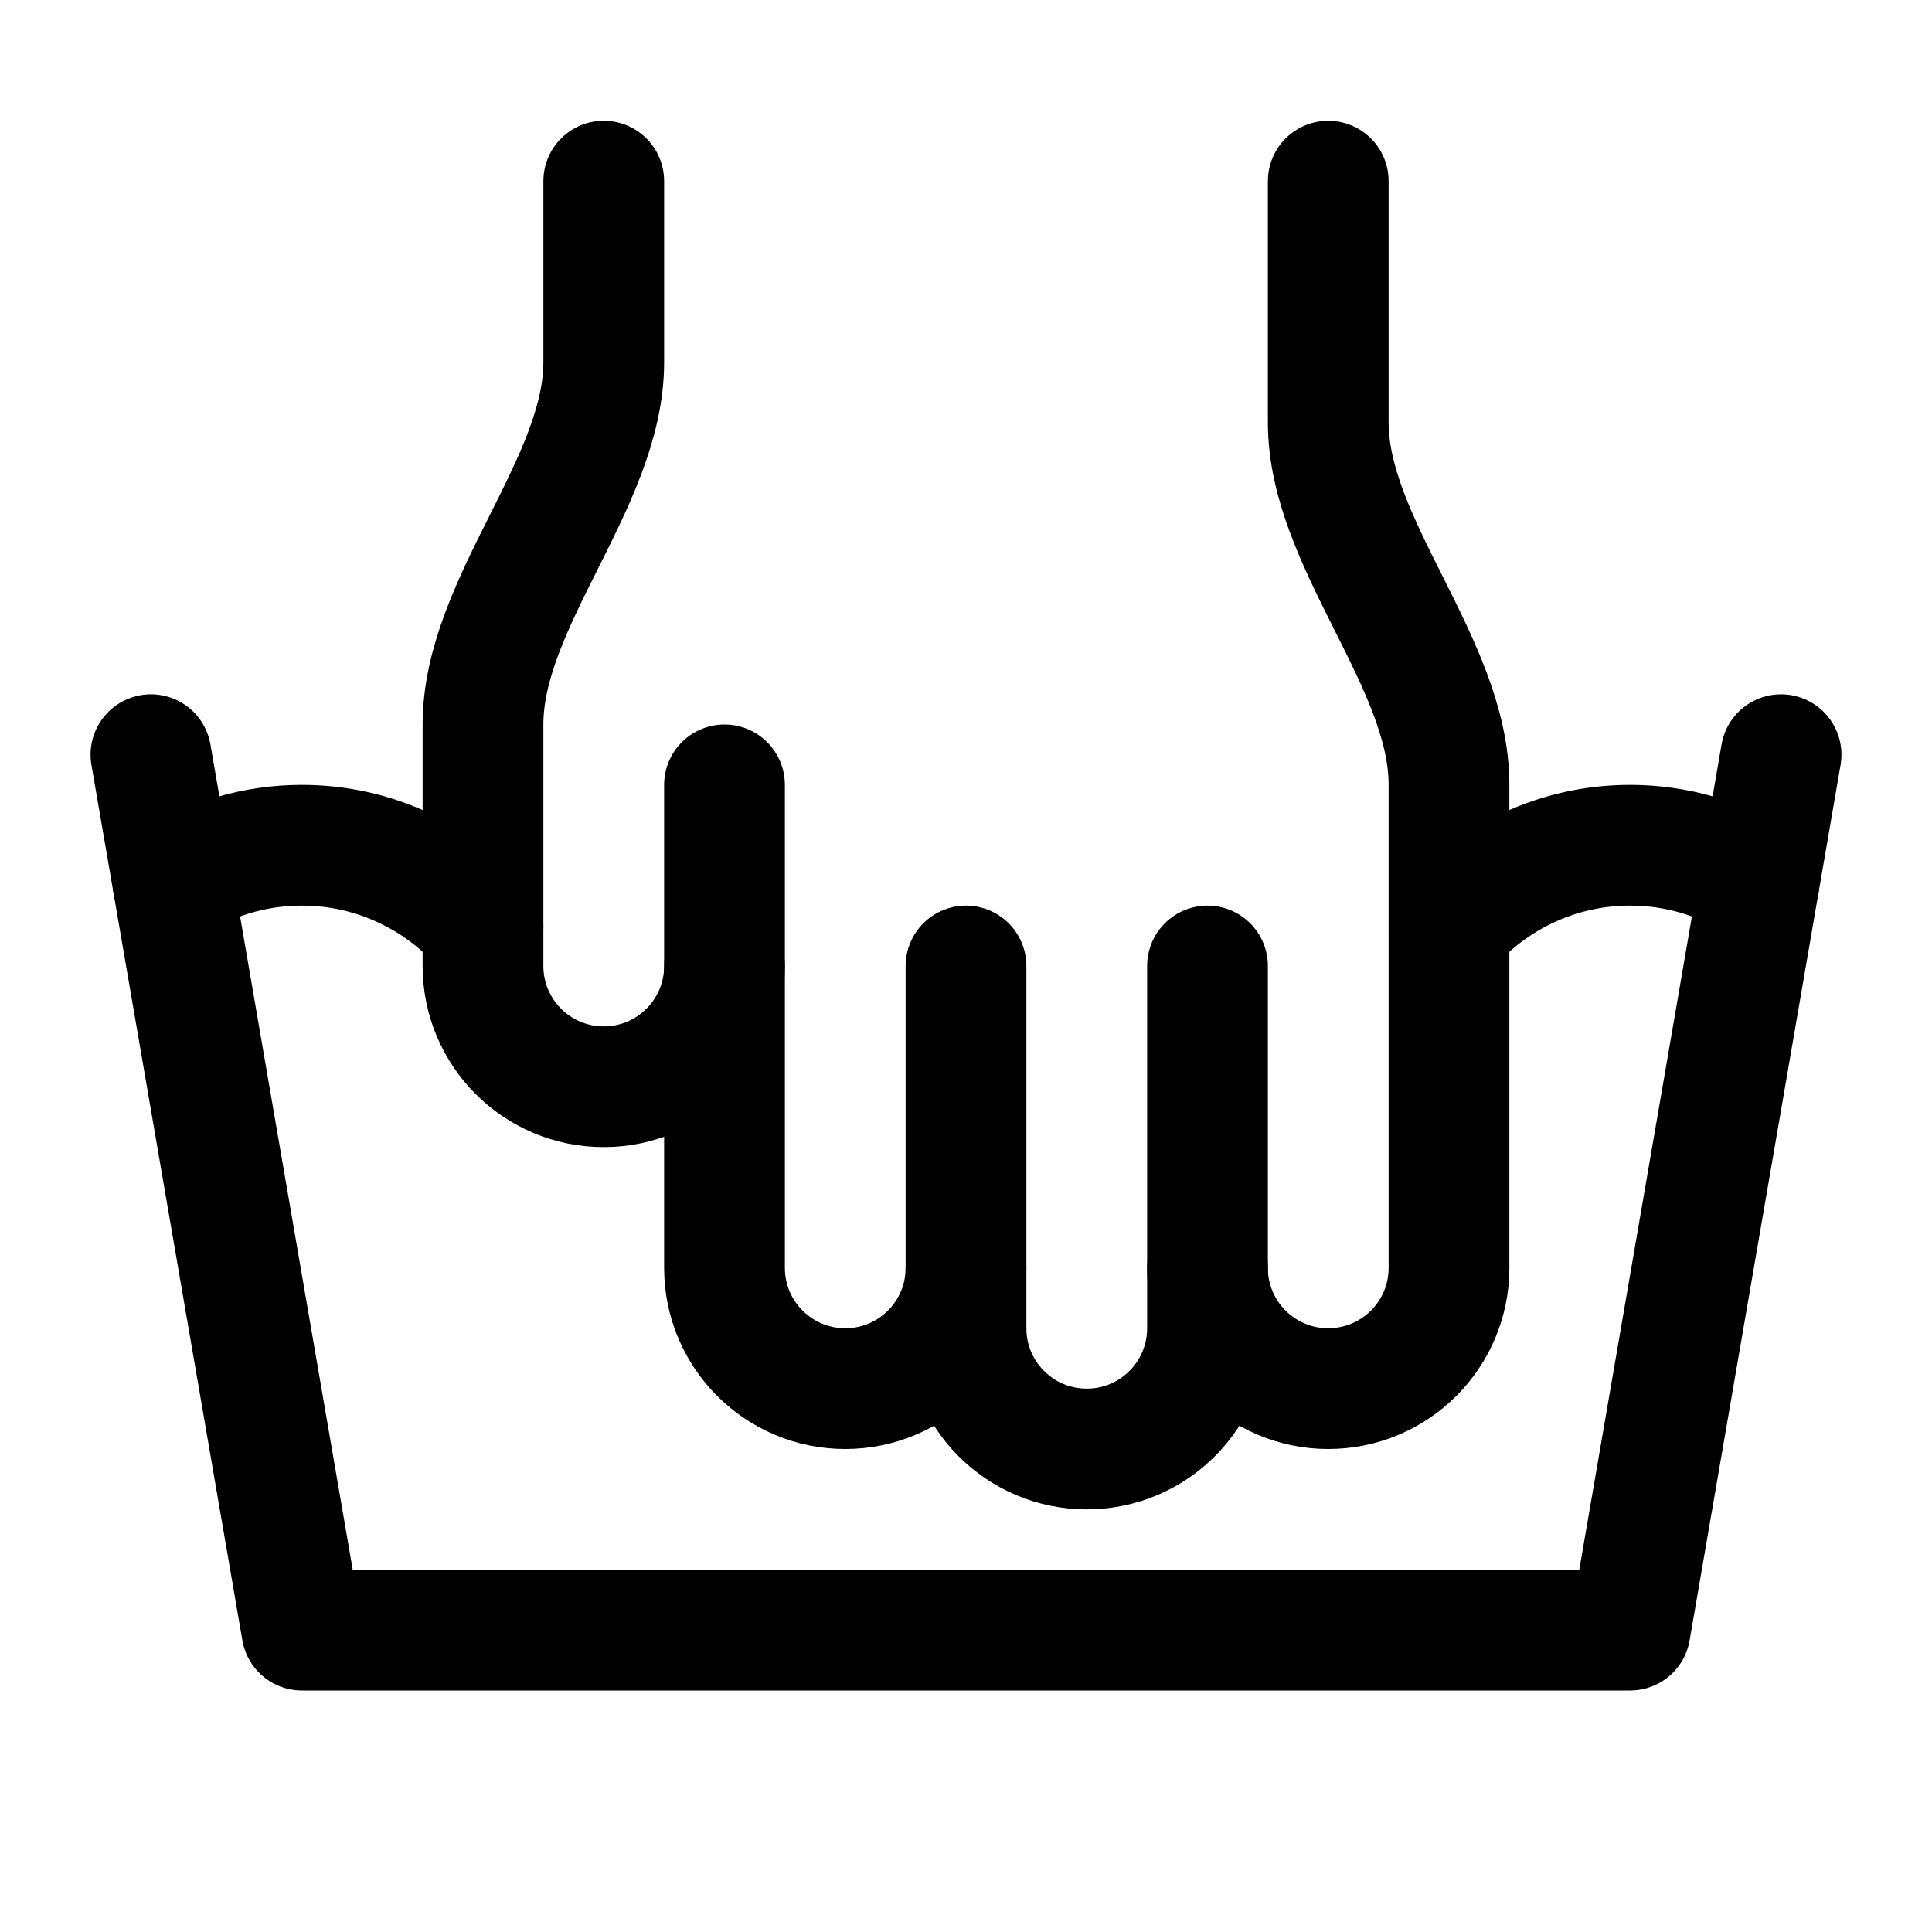
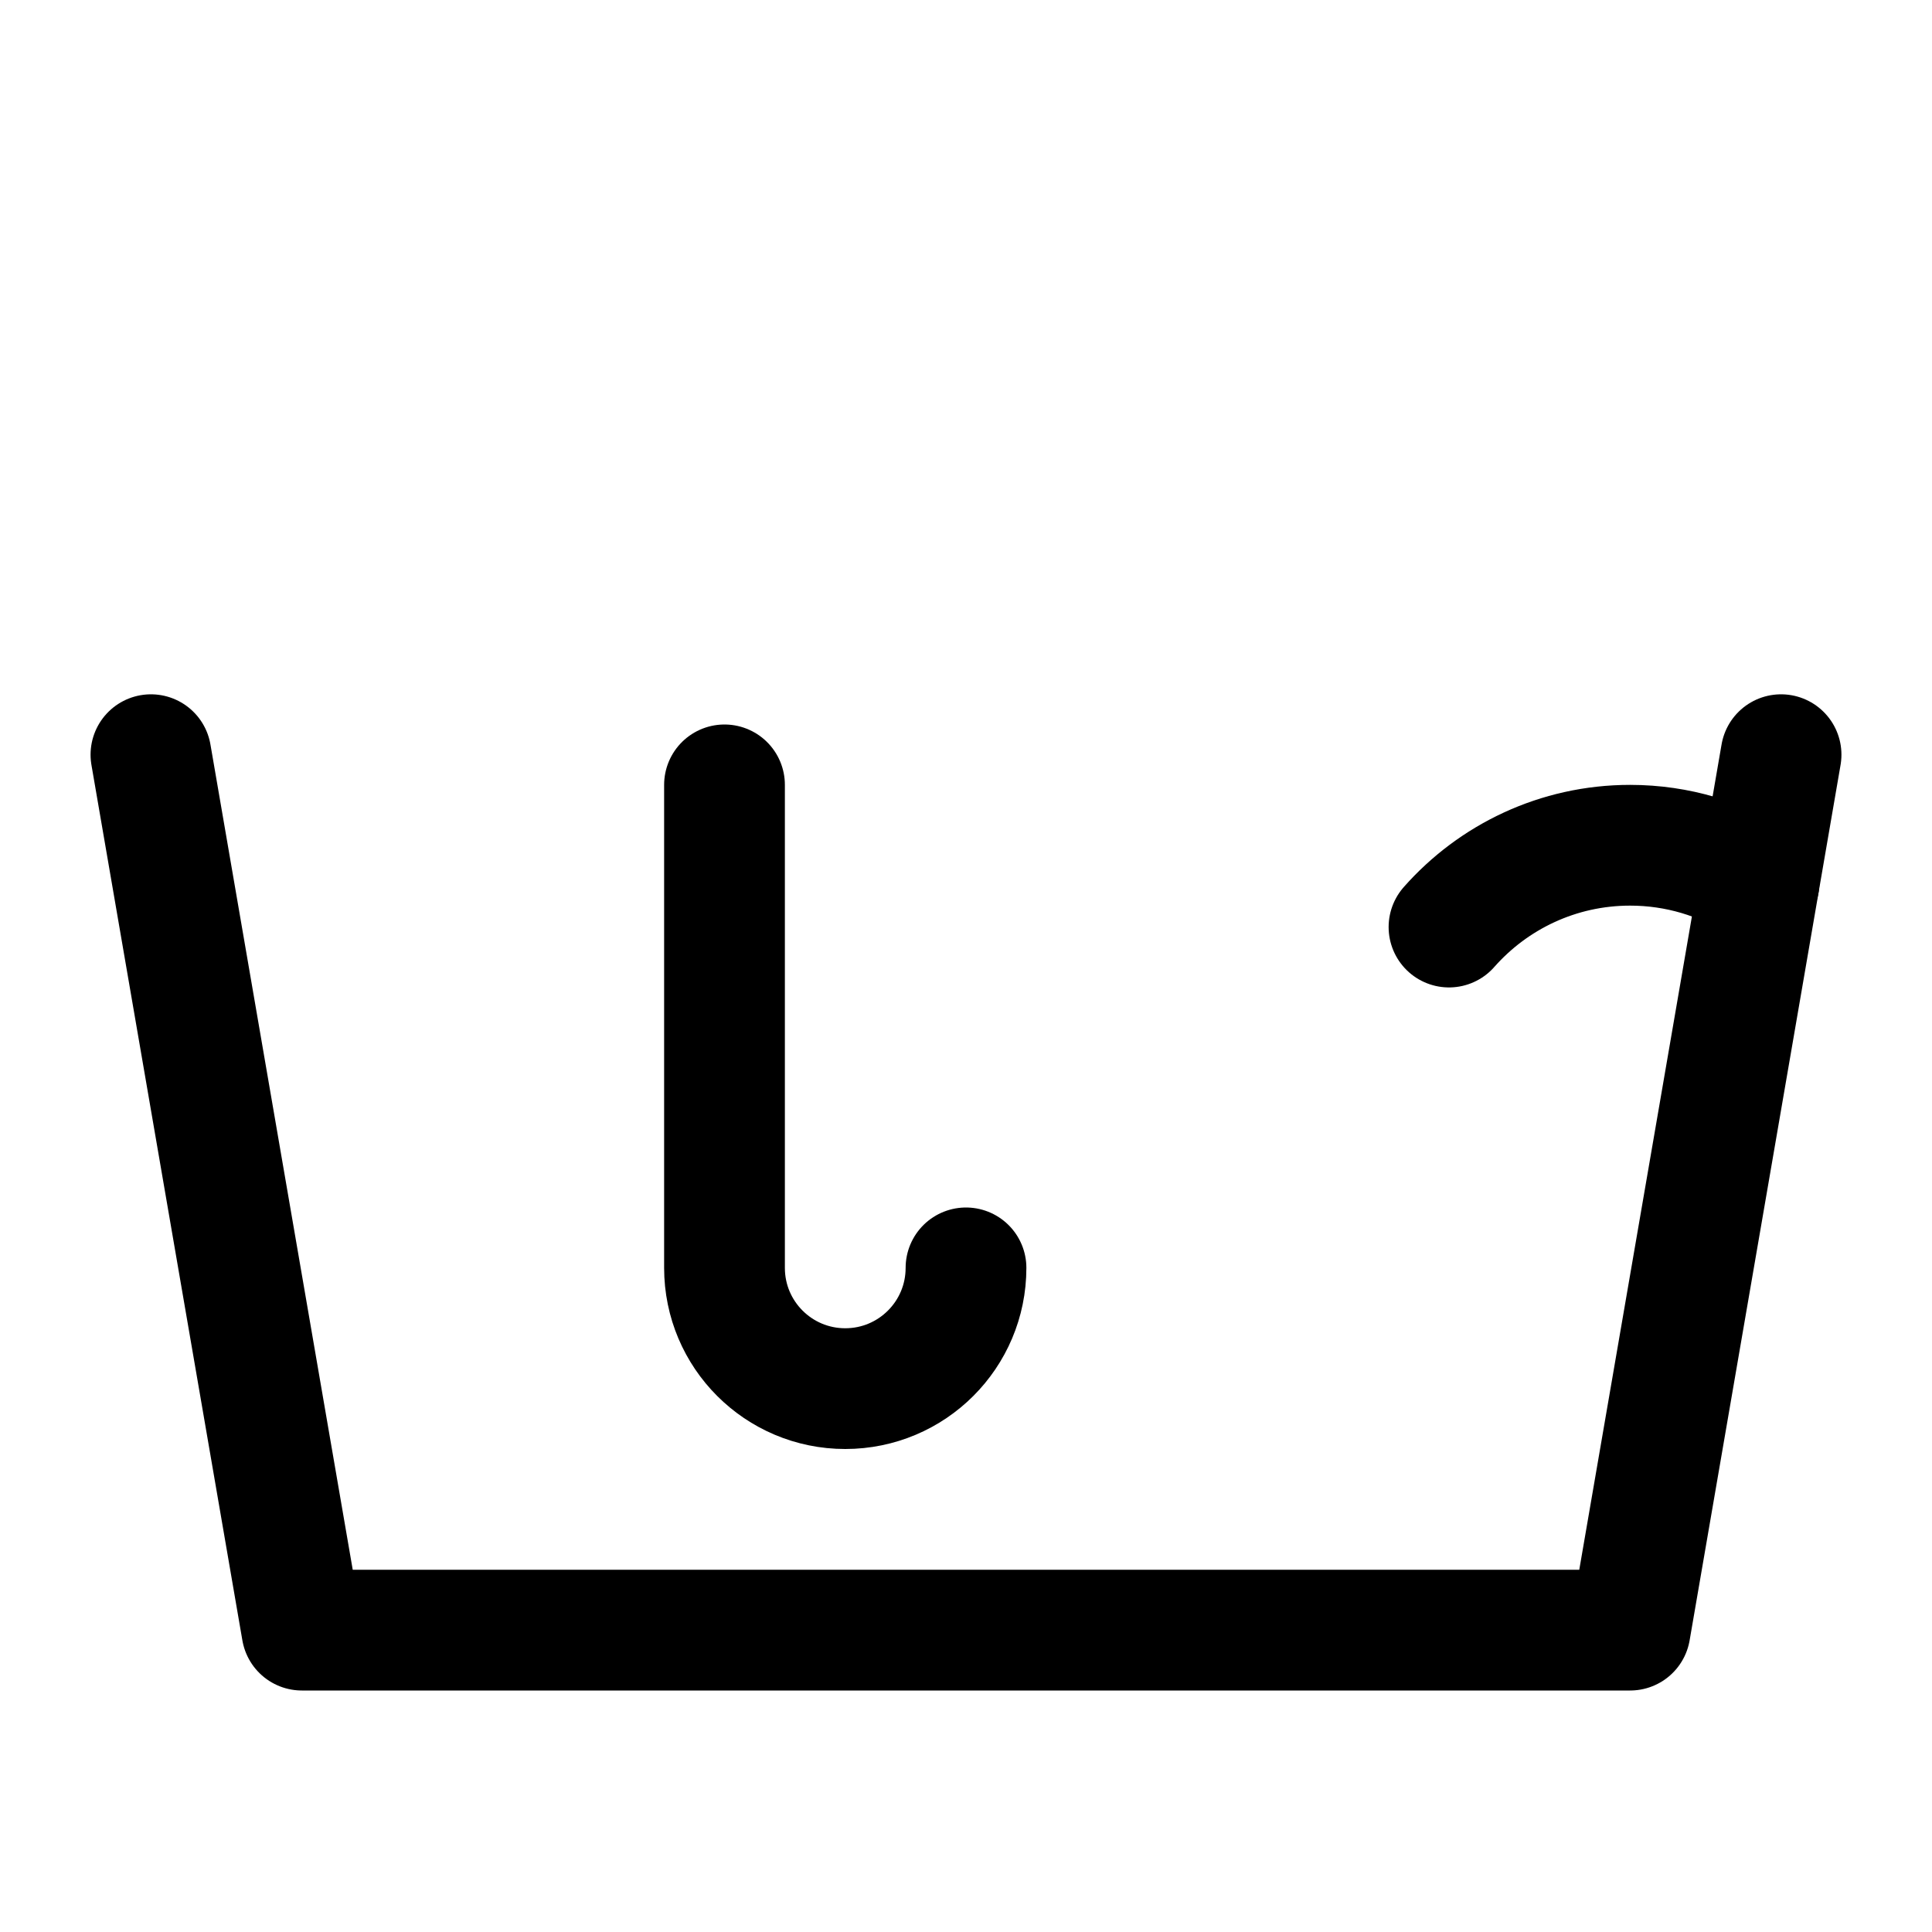
<svg xmlns="http://www.w3.org/2000/svg" viewBox="0 0 128 128" data-sanitized-data-name="Ebene 1" data-name="Ebene 1" id="Ebene_1">
  <defs>
    <style>
      .cls-1 {
        fill: none;
        stroke: #000;
        stroke-linecap: round;
        stroke-linejoin: round;
        stroke-width: 8px;
      }
    </style>
  </defs>
  <polyline points="118 50 108 108 20 108 10 50" class="cls-1" />
-   <path d="M80,84c0,4.42,3.58,8,8,8s8-3.58,8-8v-32c0-8.08-8-16-8-24V12" class="cls-1" />
-   <path d="M64,88c0,4.42,3.58,8,8,8s8-3.58,8-8v-24" class="cls-1" />
  <path d="M64,84c0,4.42-3.58,8-8,8s-8-3.58-8-8v-32" class="cls-1" />
-   <path d="M48,64c0,4.42-3.58,8-8,8s-8-3.58-8-8v-16c0-8.08,8-16,8-24v-12" class="cls-1" />
-   <line y2="64" x2="64" y1="88" x1="64" class="cls-1" />
-   <path d="M11.46,58.47c2.47-1.56,5.4-2.47,8.54-2.47,4.78,0,9.07,2.1,12,5.42" class="cls-1" />
  <path d="M116.54,58.47c-2.47-1.56-5.4-2.47-8.54-2.47-4.78,0-9.07,2.1-12,5.42" class="cls-1" />
</svg>